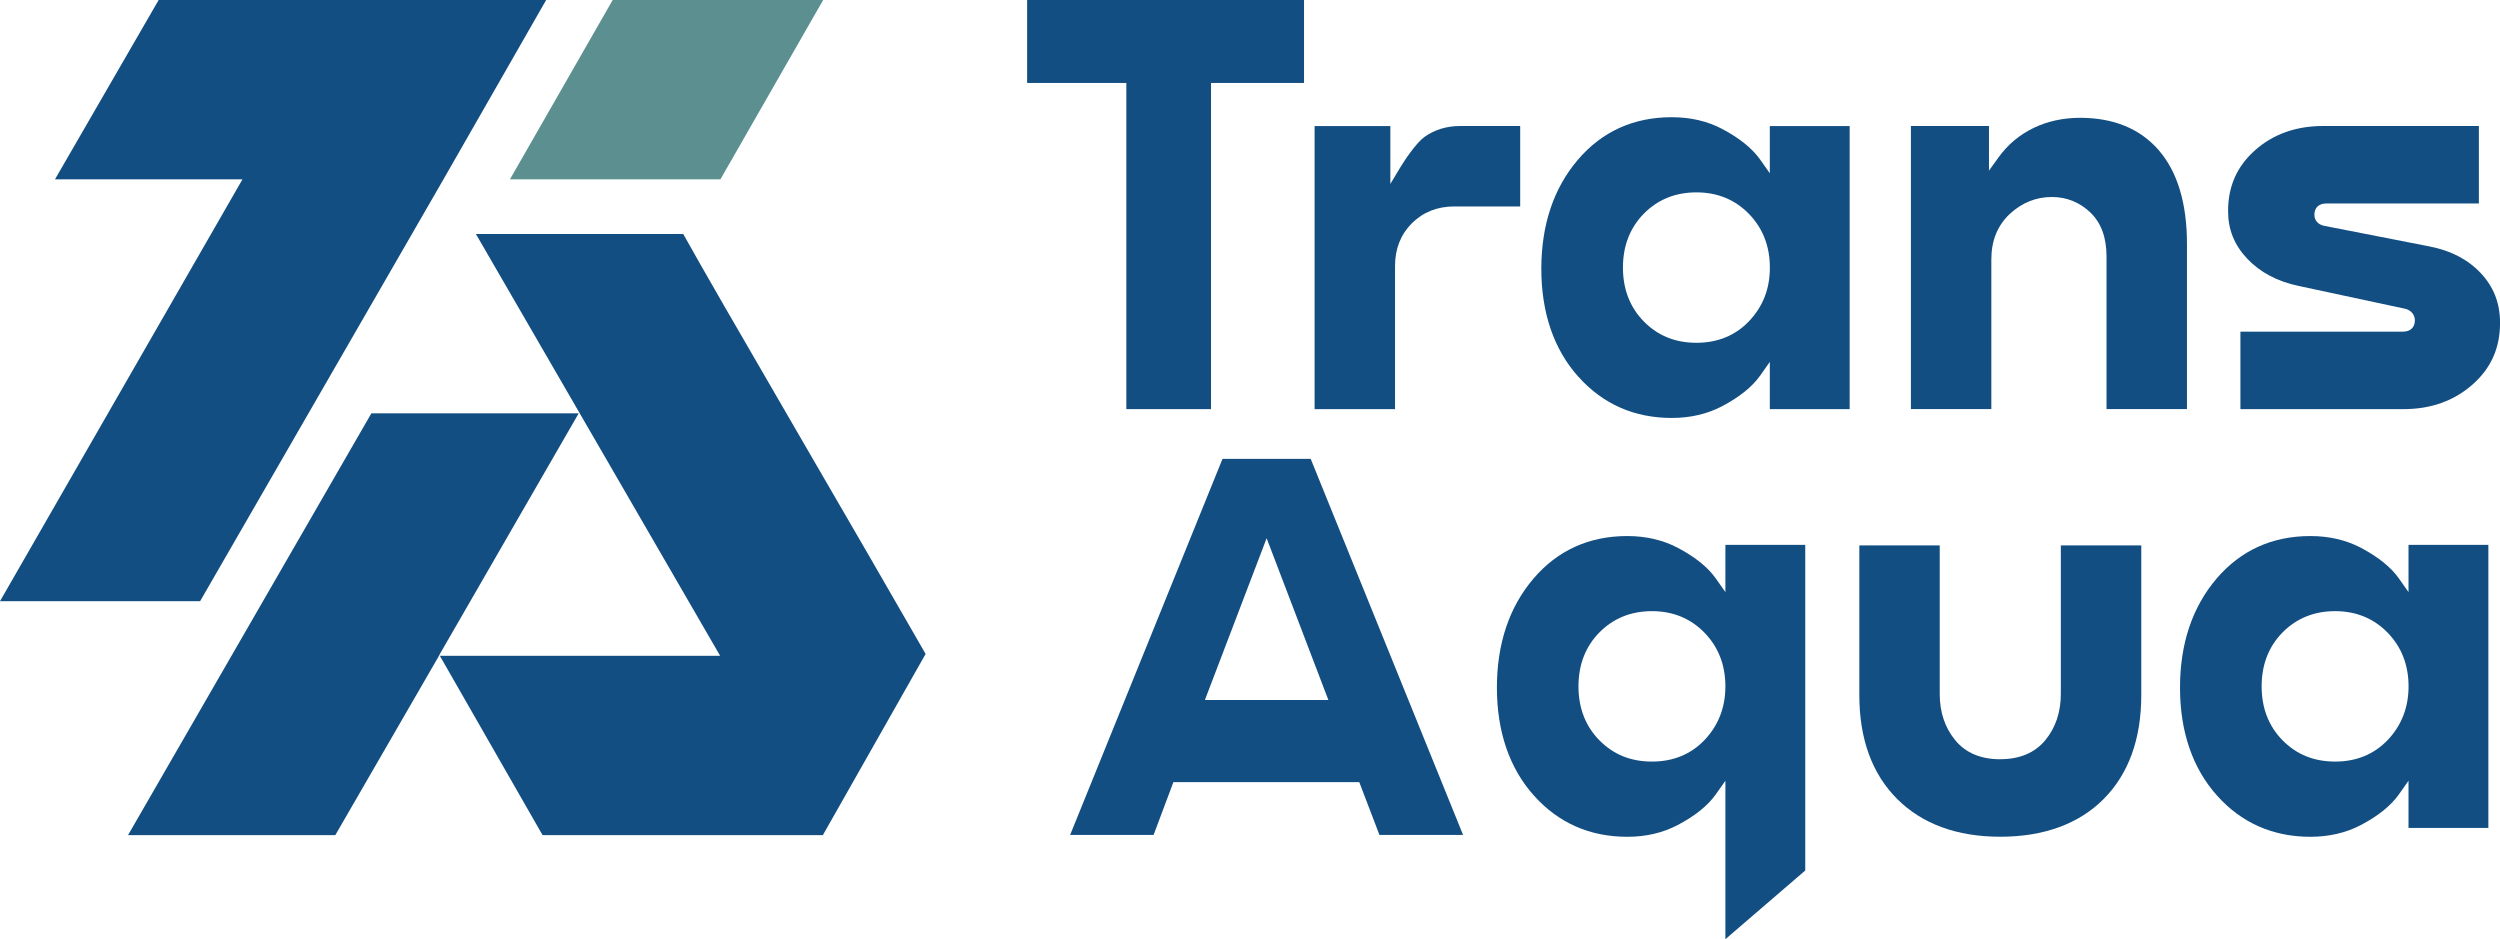
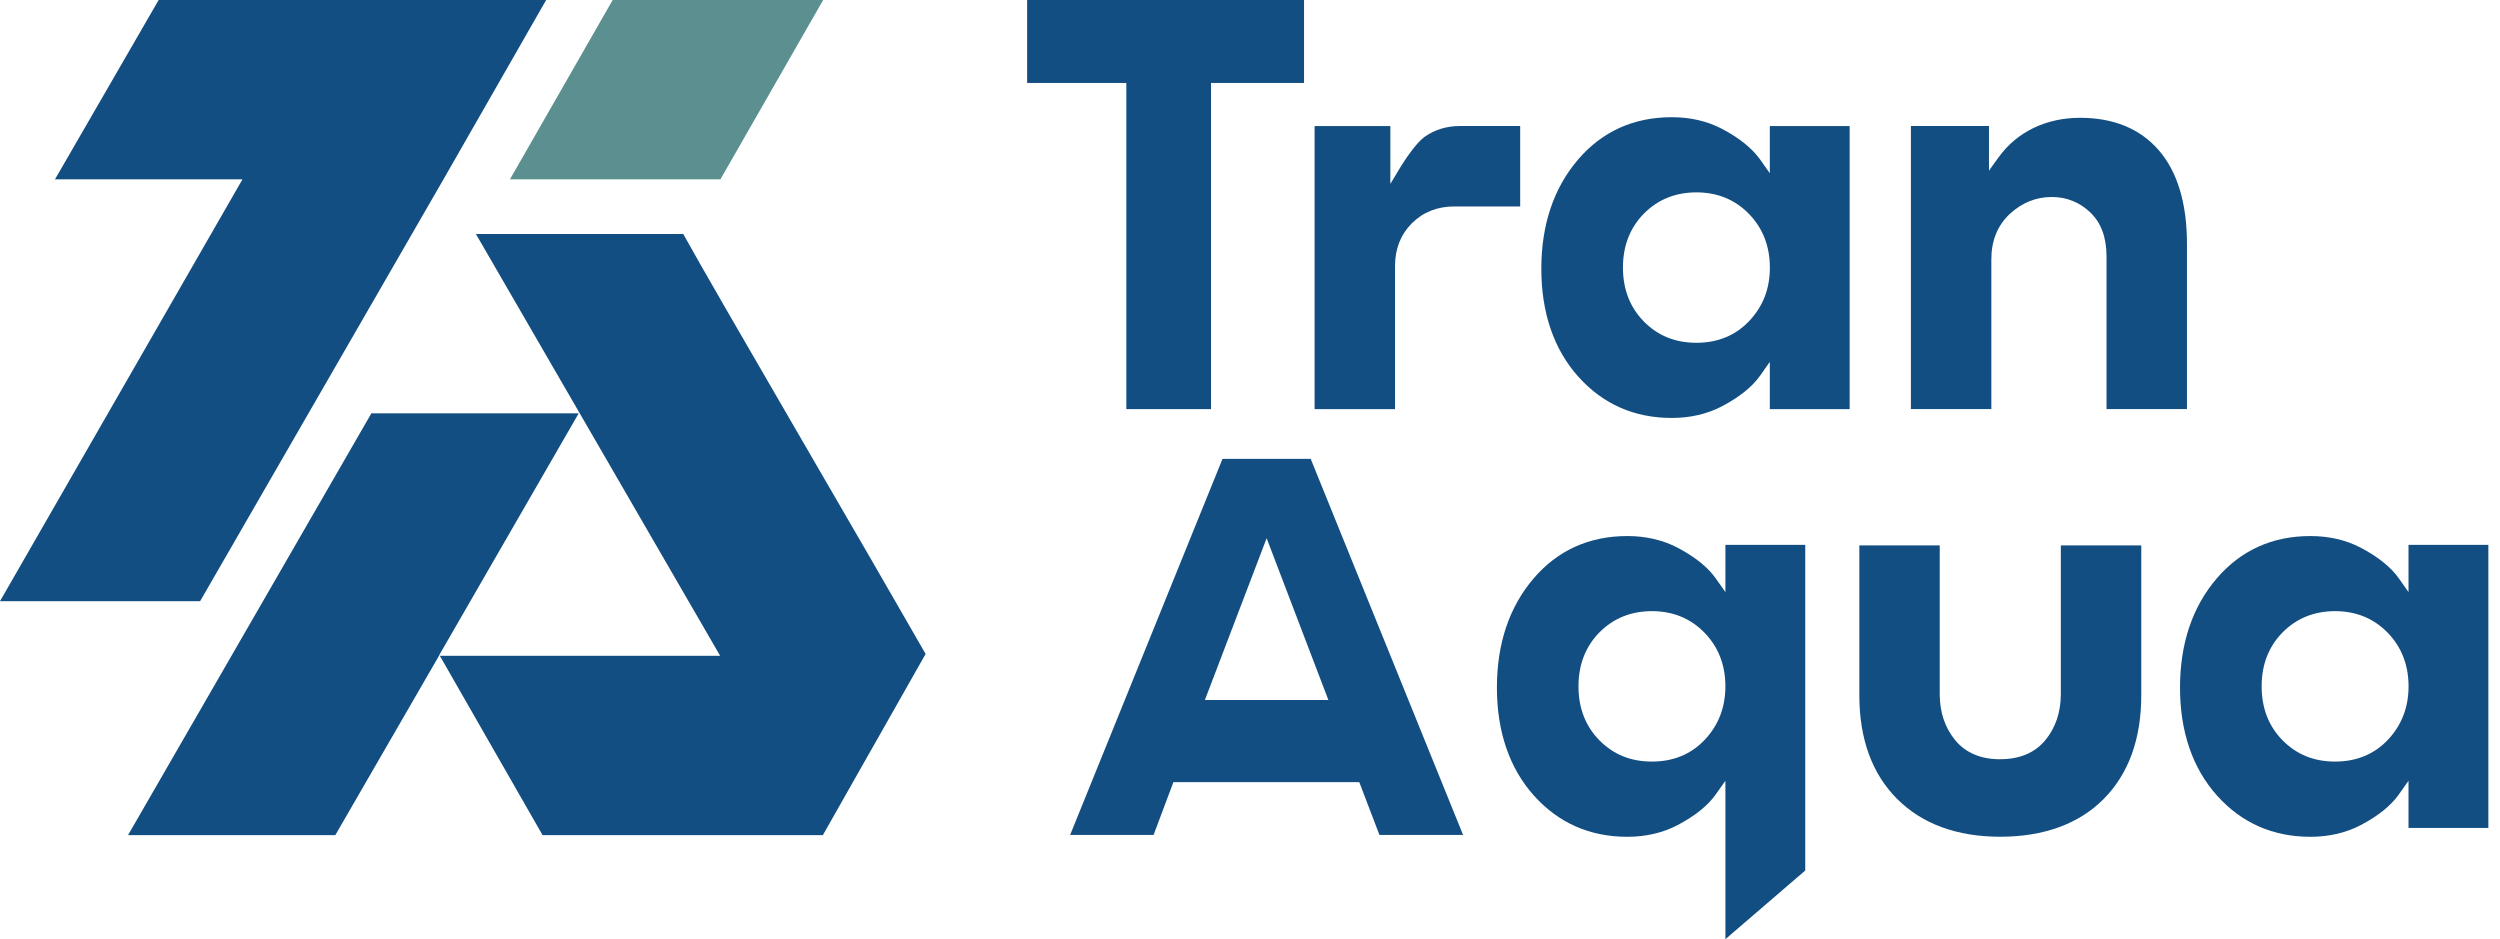
<svg xmlns="http://www.w3.org/2000/svg" id="_Слой_1" data-name="Слой 1" viewBox="0 0 506.58 190.31">
  <defs>
    <style>
      .cls-1 {
        fill: #124e82;
      }

      .cls-2 {
        fill: #5c9090;
      }
    </style>
  </defs>
  <polygon class="cls-2" points="145.98 36.34 166.8 0 124.15 0 103.33 36.34 145.98 36.34" />
  <path class="cls-1" d="m281.73,25.54h-15.35v57.36h16.3v-29.04c0-3.45,1.15-6.35,3.41-8.62,2.27-2.26,5.17-3.41,8.62-3.41h13.33v-16.3h-12.14c-2.77,0-5.22.75-7.29,2.24-1.7,1.23-4.1,4.87-4.88,6.17l-2,3.33v-11.73Z" />
  <path class="cls-1" d="m319.85,76.36c4.96,5.53,11.32,8.33,18.9,8.33,3.77,0,7.21-.8,10.21-2.38,3.51-1.85,6.11-3.94,7.71-6.21l1.95-2.77v9.57h16.18V25.54h-16.18v9.57l-1.95-2.77c-1.59-2.25-4.25-4.4-7.72-6.22-3-1.58-6.44-2.37-10.21-2.37-7.73,0-14.12,2.9-19,8.61-4.92,5.76-7.42,13.2-7.42,22.1s2.53,16.34,7.52,21.9Zm13.25-33.07c2.82-2.86,6.4-4.31,10.65-4.31s7.83,1.47,10.65,4.37c2.81,2.9,4.23,6.55,4.23,10.87s-1.4,7.86-4.16,10.8c-2.78,2.95-6.39,4.44-10.72,4.44s-7.83-1.45-10.65-4.31c-2.81-2.86-4.24-6.53-4.24-10.93s1.43-8.07,4.24-10.93Z" />
  <path class="cls-1" d="m423.53,43.02c2.2,2.07,3.32,5.07,3.32,8.93v30.94h16.3v-33.44c0-8.26-1.93-14.67-5.75-19.05-3.78-4.33-9.13-6.53-15.91-6.53s-12.74,2.77-16.51,8l-1.95,2.71v-9.05h-15.82v57.36h16.3v-30.35c0-3.78,1.26-6.87,3.73-9.18,2.46-2.29,5.33-3.44,8.53-3.44,2.97,0,5.58,1.04,7.76,3.09Z" />
-   <path class="cls-1" d="m492.22,49.92l-21.31-4.17c-1.23-.27-1.94-1.11-1.94-2.25,0-1.4.91-2.27,2.39-2.27h30.94v-15.7h-31.54c-5.5,0-10.14,1.65-13.81,4.91-3.68,3.27-5.47,7.31-5.47,12.35,0,3.72,1.27,6.86,3.87,9.62,2.61,2.76,6.11,4.62,10.39,5.52l21.78,4.67c1.15.38,1.81,1.23,1.81,2.33,0,1.4-.91,2.27-2.38,2.27h-32.97v15.7h33.09c5.5,0,10.19-1.67,13.93-4.97,3.76-3.31,5.59-7.4,5.59-12.52,0-3.96-1.27-7.24-3.88-10.04-2.61-2.79-6.13-4.62-10.48-5.45Z" />
  <path class="cls-1" d="m339.95,110.99c-3-1.57-6.44-2.37-10.21-2.37-7.73,0-14.12,2.9-19,8.61-4.92,5.76-7.42,13.2-7.42,22.1s2.53,16.34,7.52,21.9c4.96,5.53,11.32,8.33,18.9,8.33,3.77,0,7.21-.8,10.21-2.38,3.51-1.84,6.1-3.93,7.72-6.21l1.95-2.77v32.11l16.18-13.92v-65.98h-16.18v9.57l-1.95-2.77c-1.61-2.28-4.21-4.37-7.72-6.22Zm9.67,28.09c0,4.23-1.4,7.86-4.16,10.8-2.78,2.95-6.39,4.44-10.72,4.44s-7.83-1.45-10.65-4.31c-2.81-2.85-4.24-6.53-4.24-10.93s1.43-8.08,4.24-10.93c2.82-2.86,6.4-4.31,10.65-4.31s7.83,1.47,10.65,4.37c2.81,2.9,4.23,6.55,4.23,10.87Z" />
  <path class="cls-1" d="m405.32,153.85c-3.97,0-7.06-1.31-9.17-3.91-2.06-2.52-3.1-5.66-3.1-9.31v-30.11h-16.29v30.35c0,8.87,2.58,15.94,7.66,21.02,5.08,5.08,12.12,7.66,20.9,7.66s15.92-2.58,20.96-7.66c5.05-5.09,7.61-12.16,7.61-21.03v-30.35h-16.3v30.11c0,3.65-1.04,6.78-3.1,9.31-2.11,2.59-5.2,3.91-9.17,3.91Z" />
  <path class="cls-1" d="m478.38,110.99c-3-1.57-6.44-2.37-10.22-2.37-7.73,0-14.12,2.9-19,8.61-4.92,5.76-7.42,13.2-7.42,22.1s2.53,16.34,7.52,21.9c4.96,5.53,11.32,8.33,18.9,8.33,3.77,0,7.21-.8,10.22-2.38,3.51-1.84,6.1-3.93,7.71-6.21l1.95-2.77v9.57h16.18v-57.36h-16.18v9.57l-1.95-2.77c-1.61-2.28-4.21-4.37-7.71-6.22Zm9.67,28.09c0,4.23-1.4,7.86-4.16,10.8-2.78,2.95-6.39,4.44-10.72,4.44s-7.83-1.45-10.65-4.31c-2.81-2.85-4.24-6.53-4.24-10.93s1.43-8.08,4.24-10.93c2.82-2.86,6.4-4.31,10.65-4.31s7.83,1.47,10.65,4.37c2.81,2.9,4.23,6.55,4.23,10.87Z" />
  <polygon class="cls-1" points="40.55 121.82 89.86 36.34 110.67 0 32.15 0 11.14 36.34 49.13 36.34 0 121.82 40.55 121.82" />
  <path class="cls-1" d="m138.44,47.41h-42.01l49.49,85.47h-56.8l20.82,36.34h56.8l20.82-36.71c-6.21-10.84-15.07-26.14-26.57-45.93-11.5-19.79-19.03-32.84-22.55-39.18Z" />
  <polygon class="cls-1" points="117.26 83.76 75.25 83.76 25.94 169.23 67.94 169.23 88.95 132.89 89.13 132.52 117.26 83.76" />
  <polygon class="cls-1" points="228.23 82.9 245.39 82.9 245.39 16.81 264.24 16.81 264.24 0 208.13 0 208.13 16.81 228.23 16.81 228.23 82.9" />
  <path class="cls-1" d="m247.72,92.98l-30.88,76.21h16.91l4.02-10.71h37.66l4.09,10.71h16.95l-30.88-76.21h-17.87Zm-3.57,48.86l12.51-32.78,12.51,32.78h-25.02Z" />
</svg>